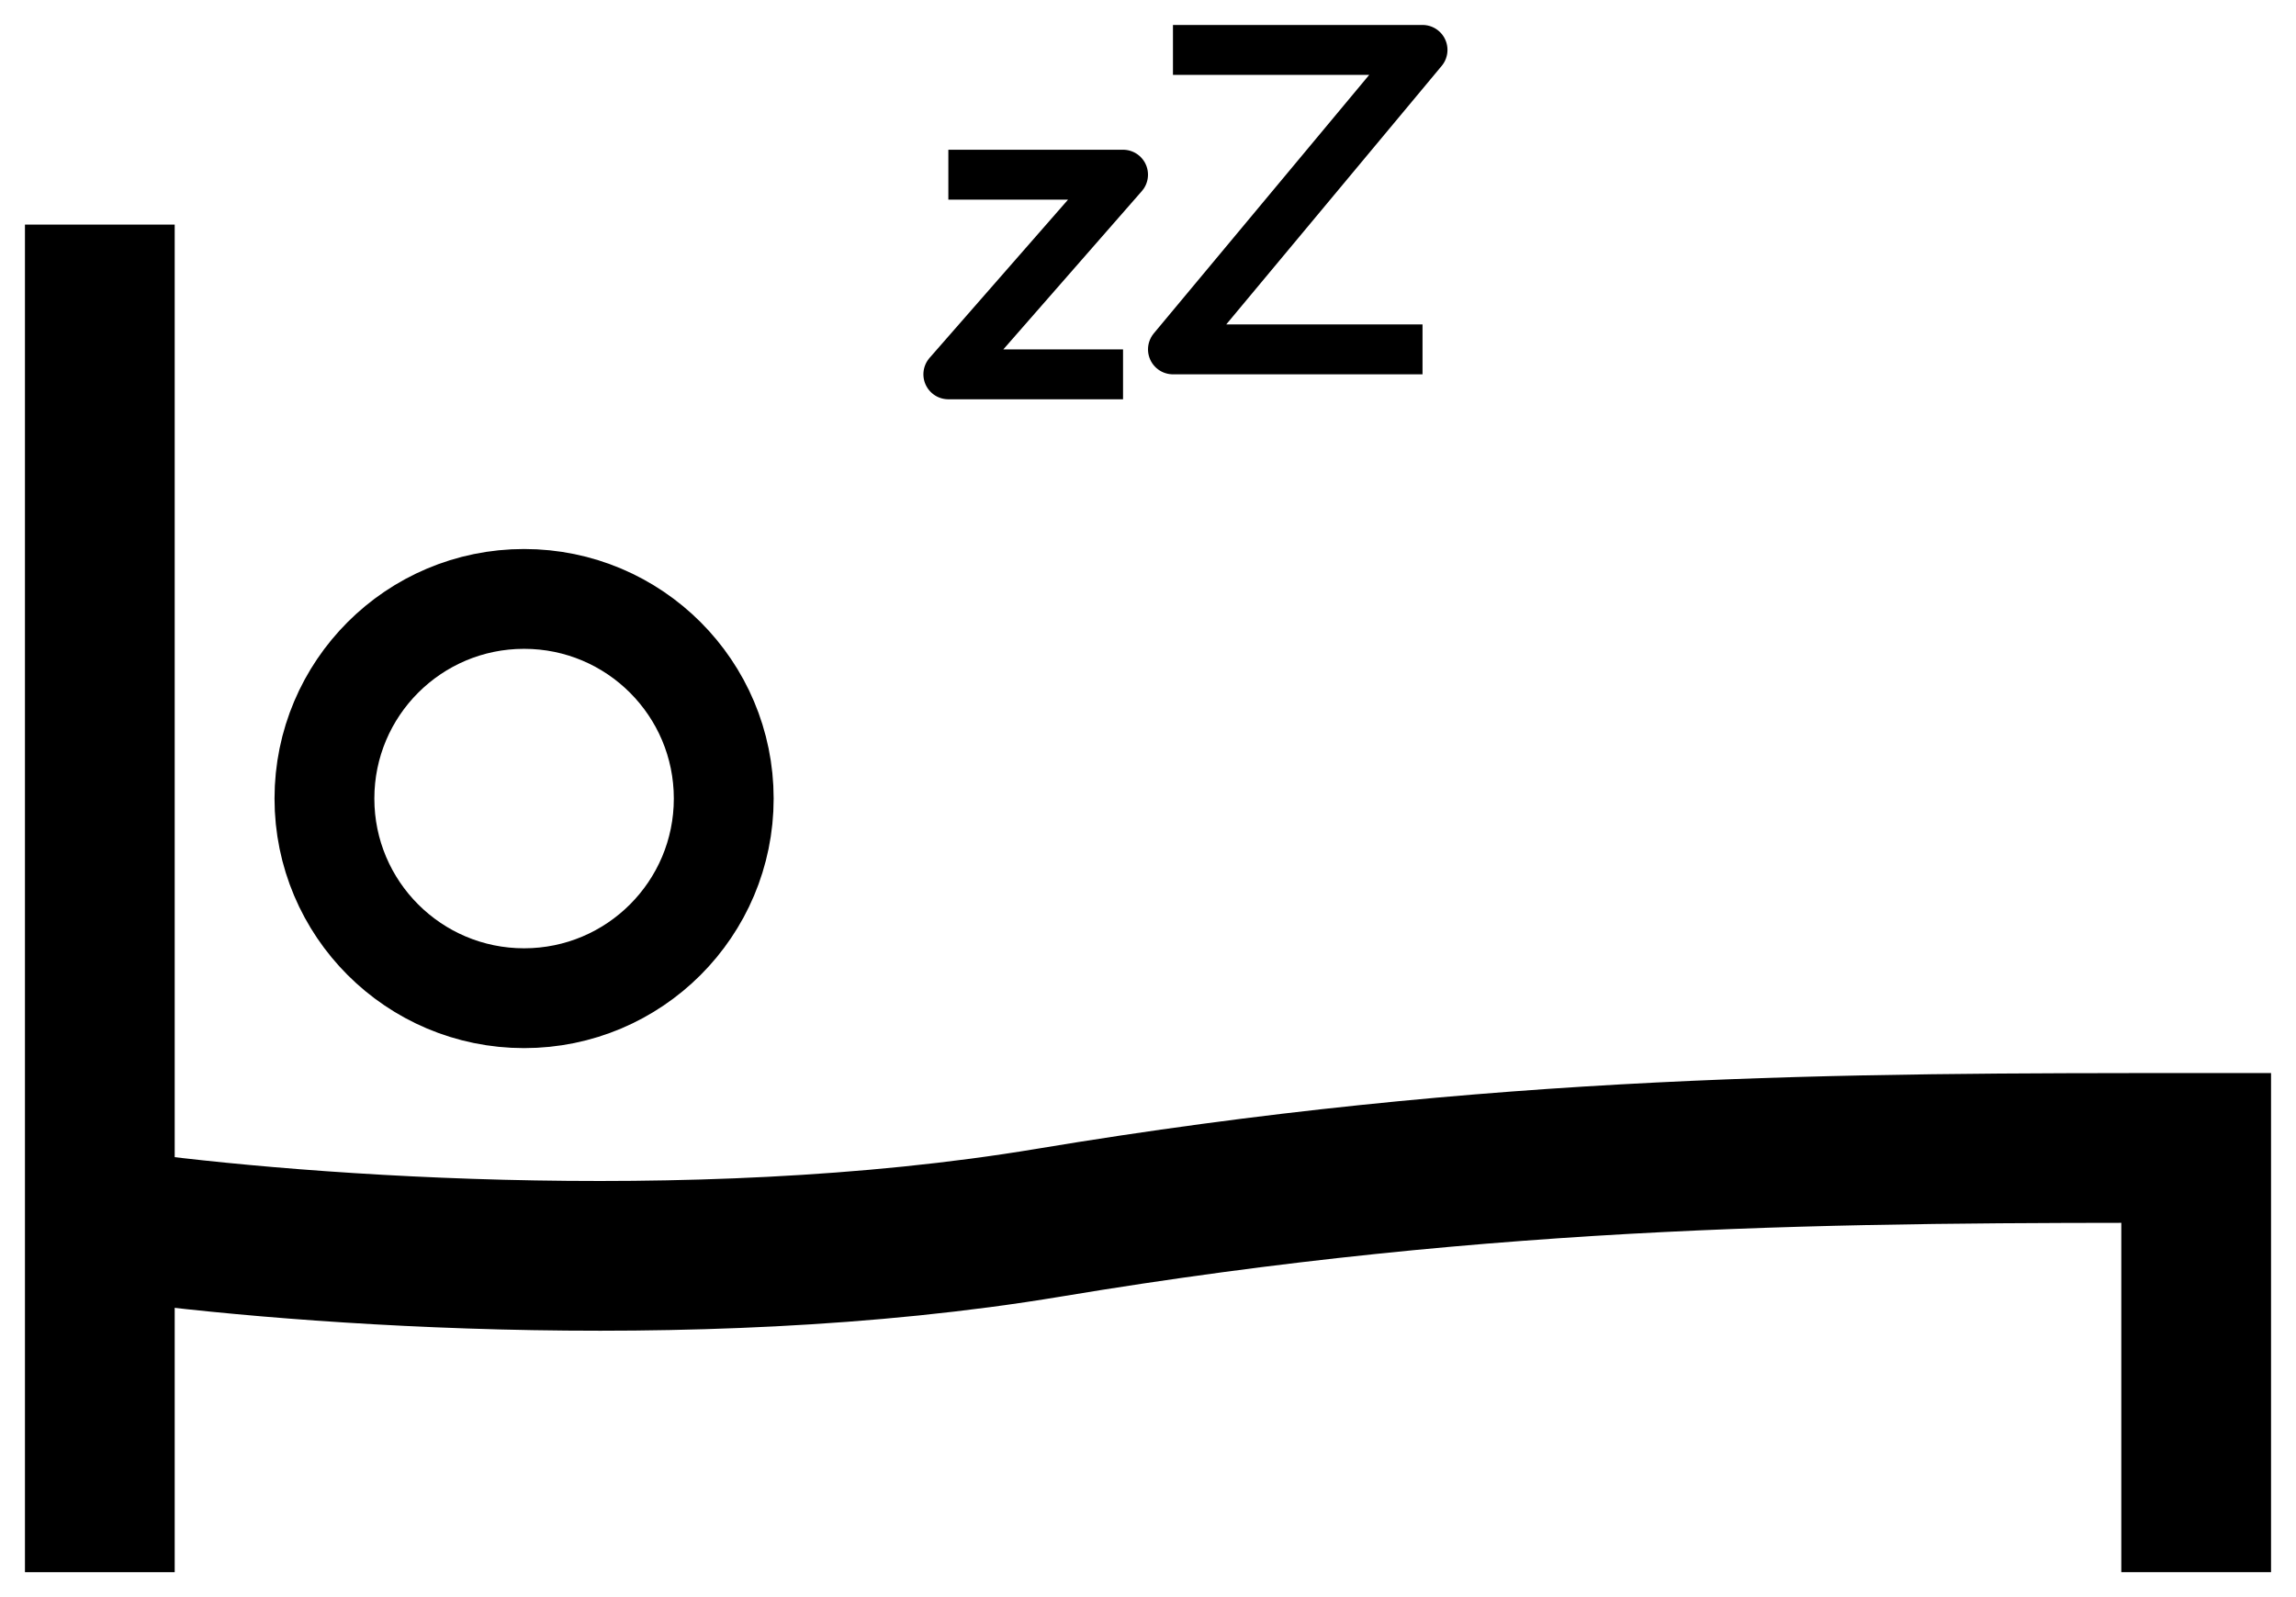
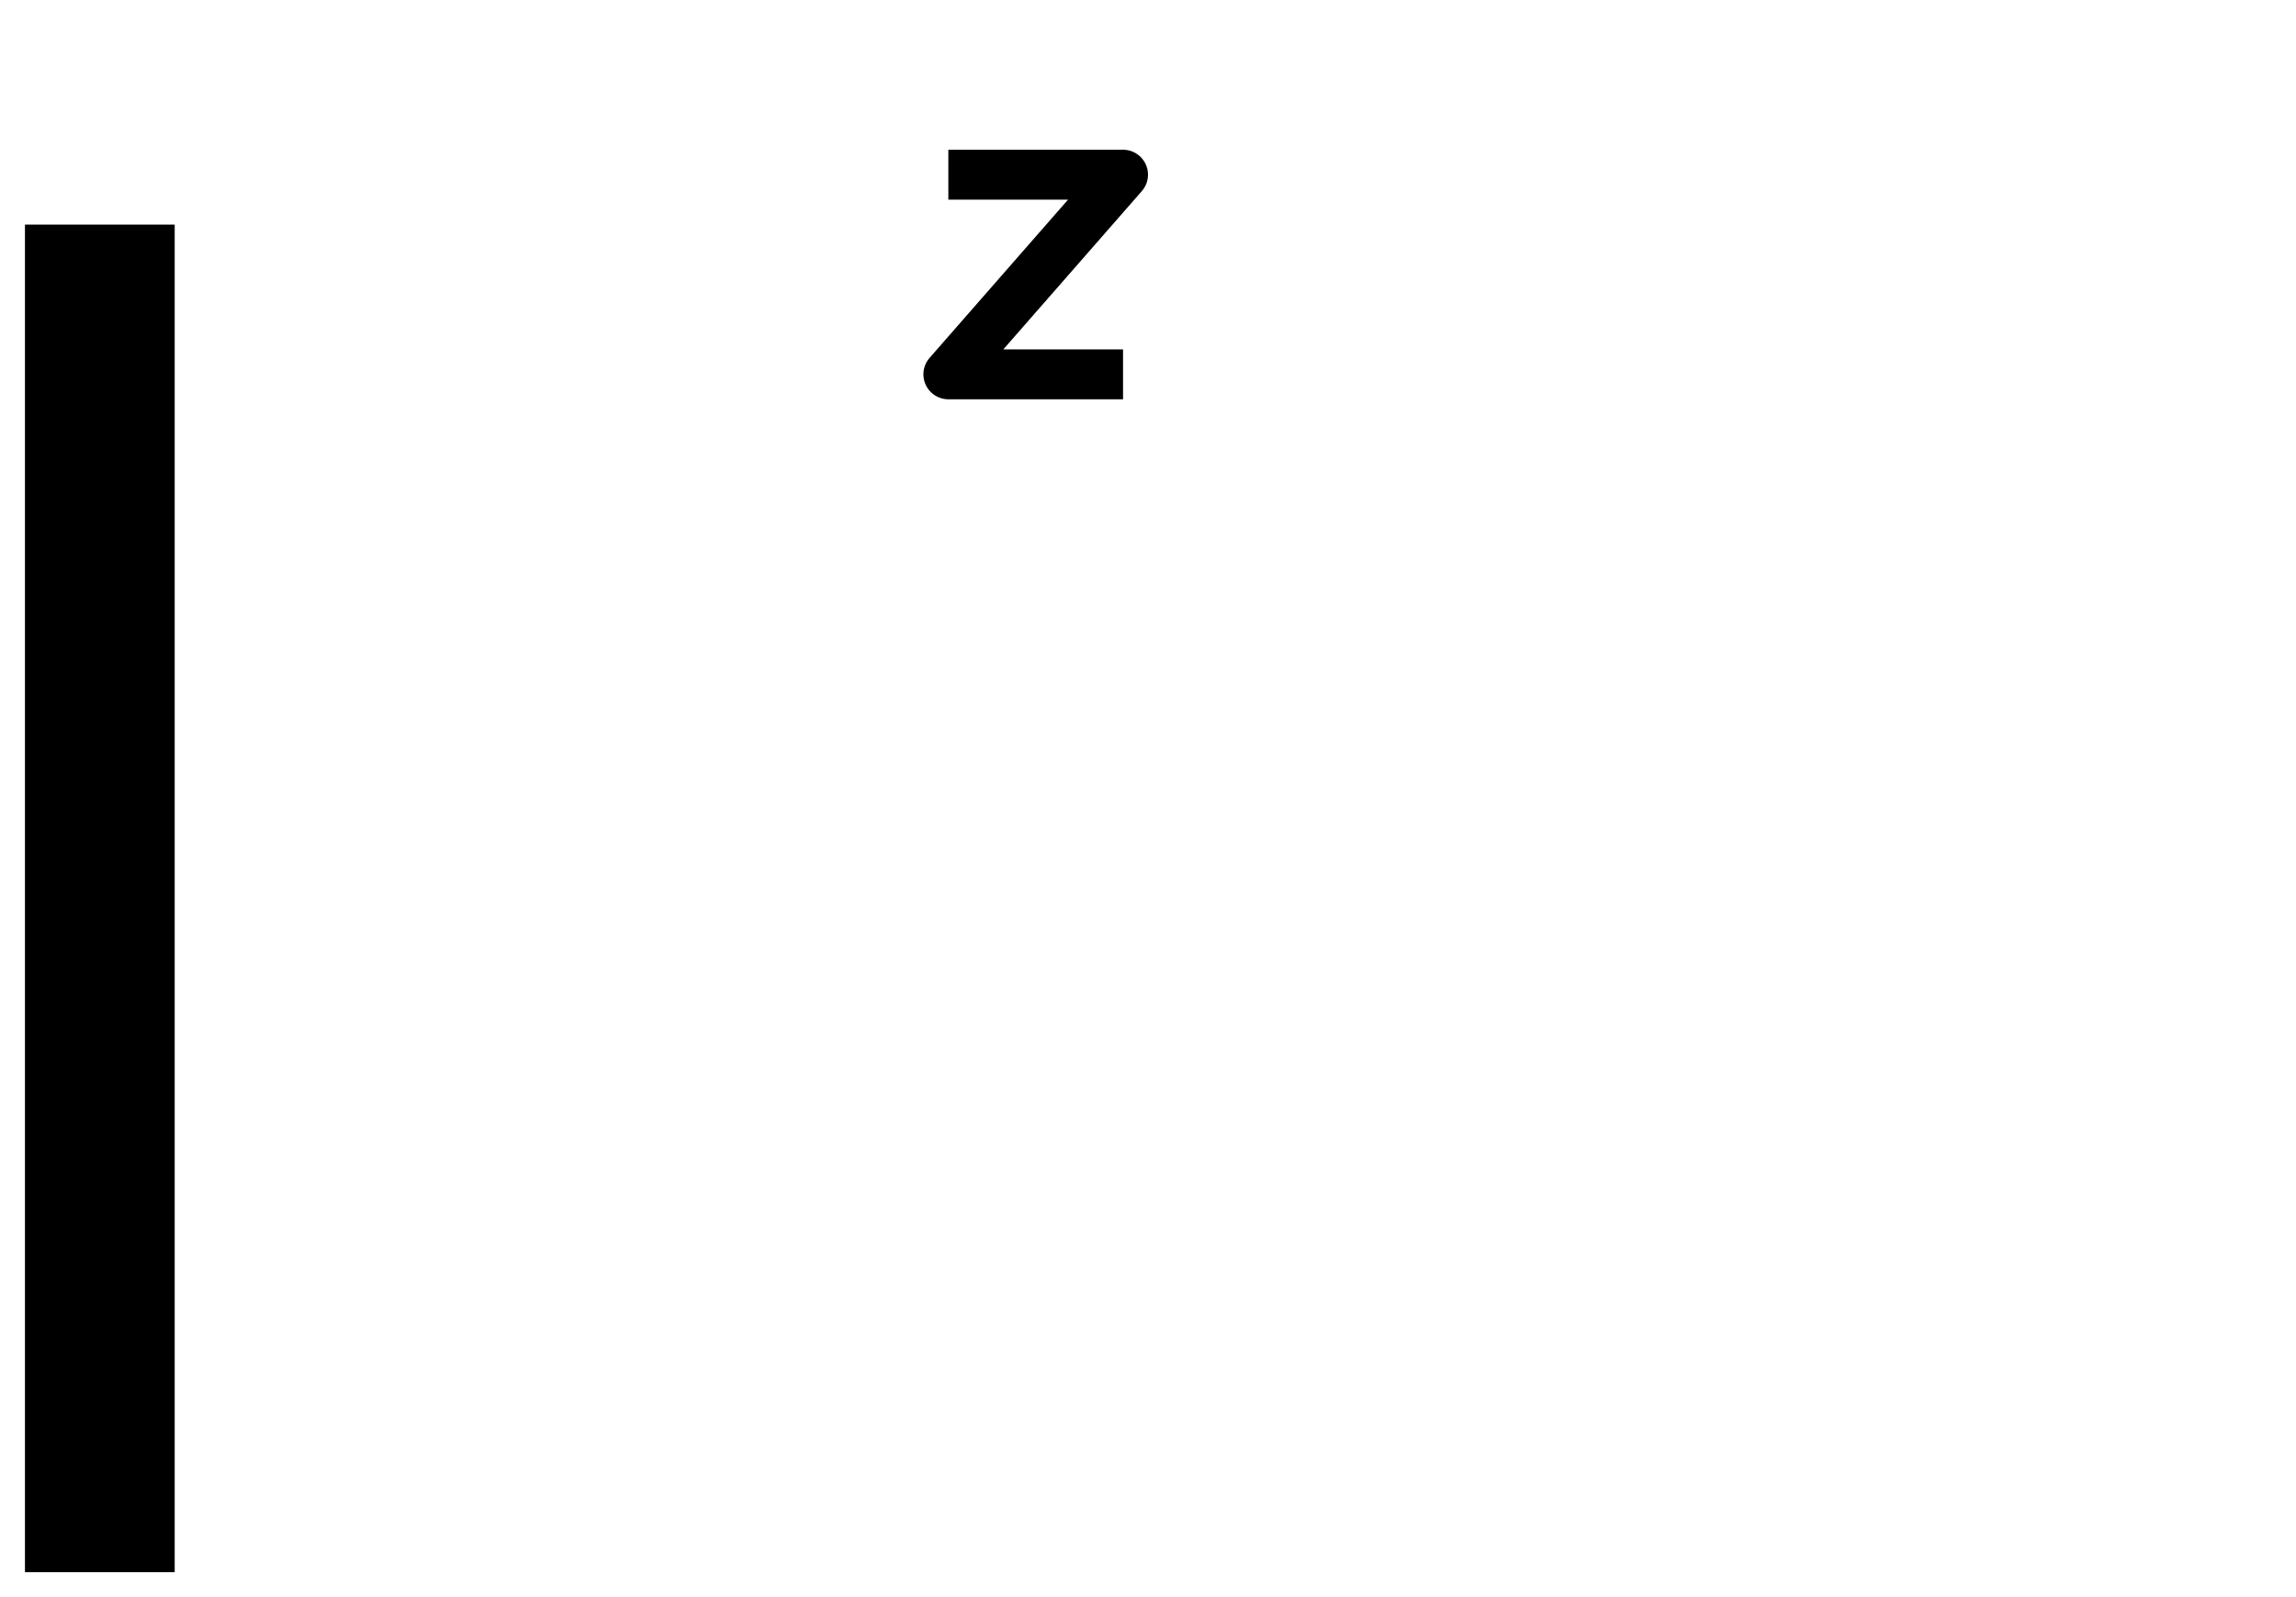
<svg xmlns="http://www.w3.org/2000/svg" fill="none" viewBox="0 0 46 32" height="32" width="46">
  <path stroke-linejoin="round" stroke="black" d="M19 3.5H22.5L19 7.5H22.5" />
-   <path stroke-linejoin="round" stroke="black" d="M23.5 1H28.5L23.5 7H28.5" />
-   <circle stroke-width="2" stroke="black" r="4" cy="16" cx="10.5" />
  <path stroke-width="3" stroke="black" d="M2 4.5V31.5" />
-   <path stroke-width="3" stroke="black" d="M2 24.5C5.333 25 13.8 25.7 21 24.5C30 23 37 23 44 23C44 26.6 44 30.333 44 31.5" />
</svg>